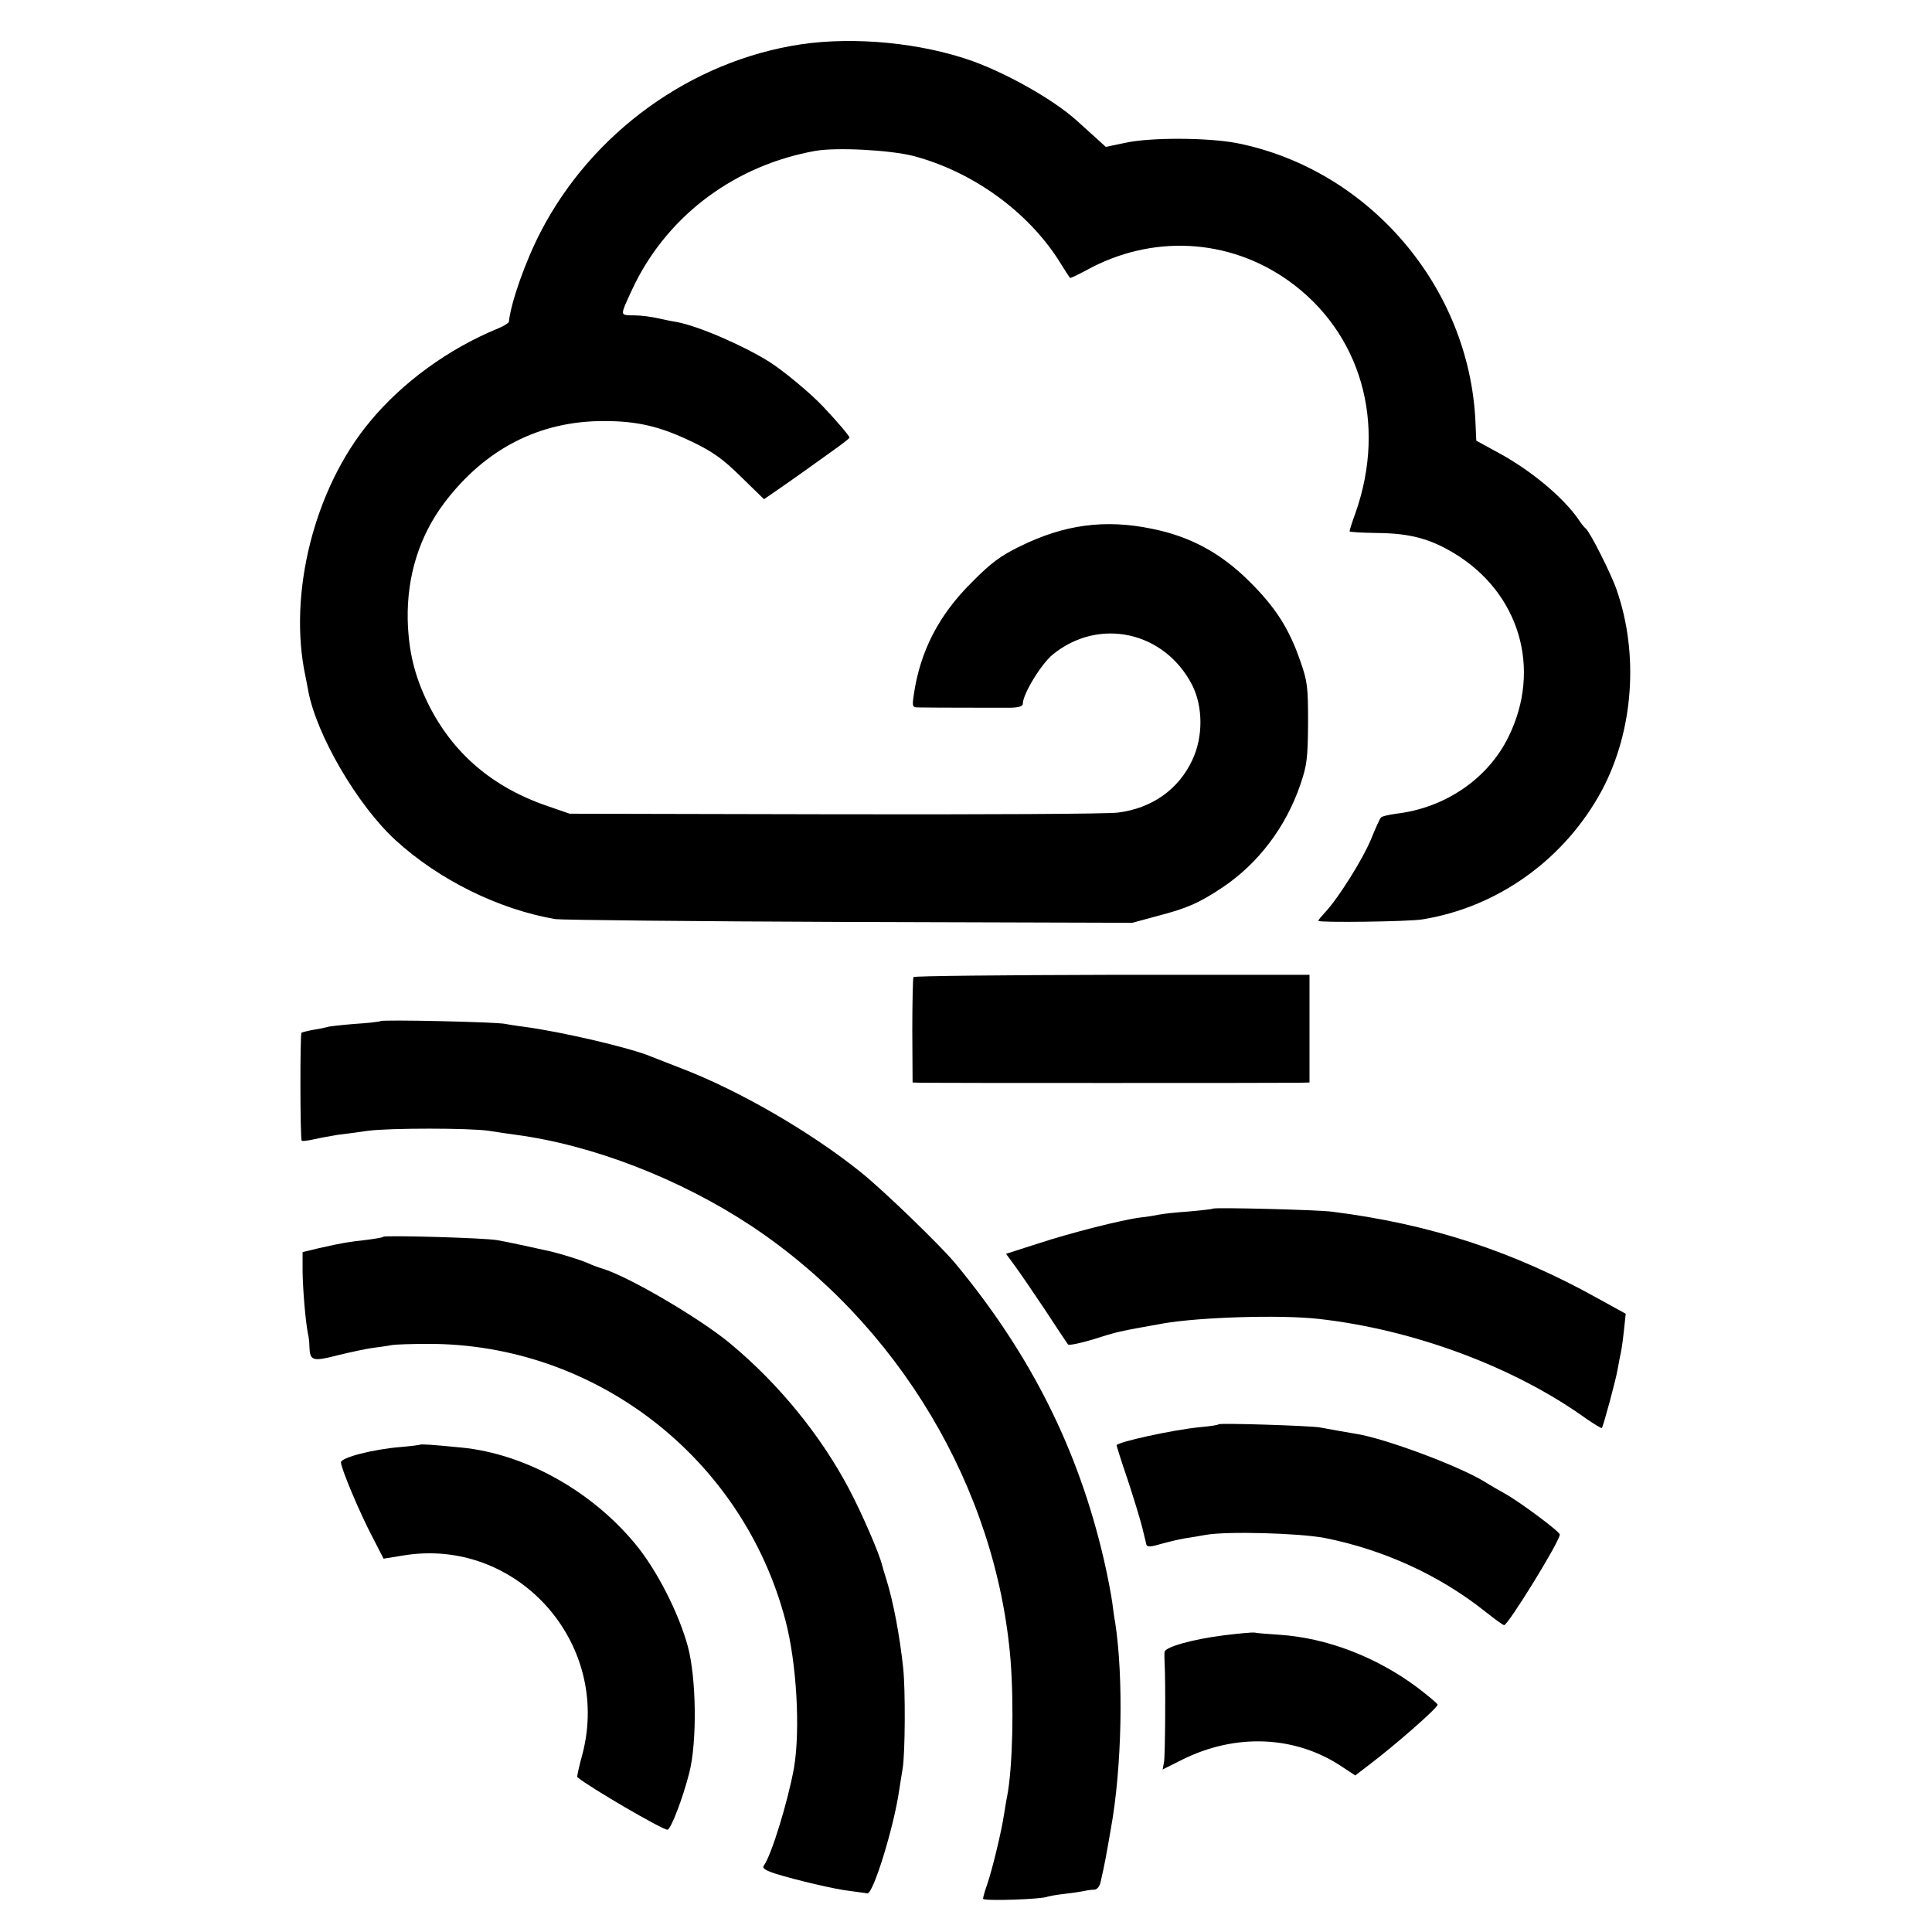
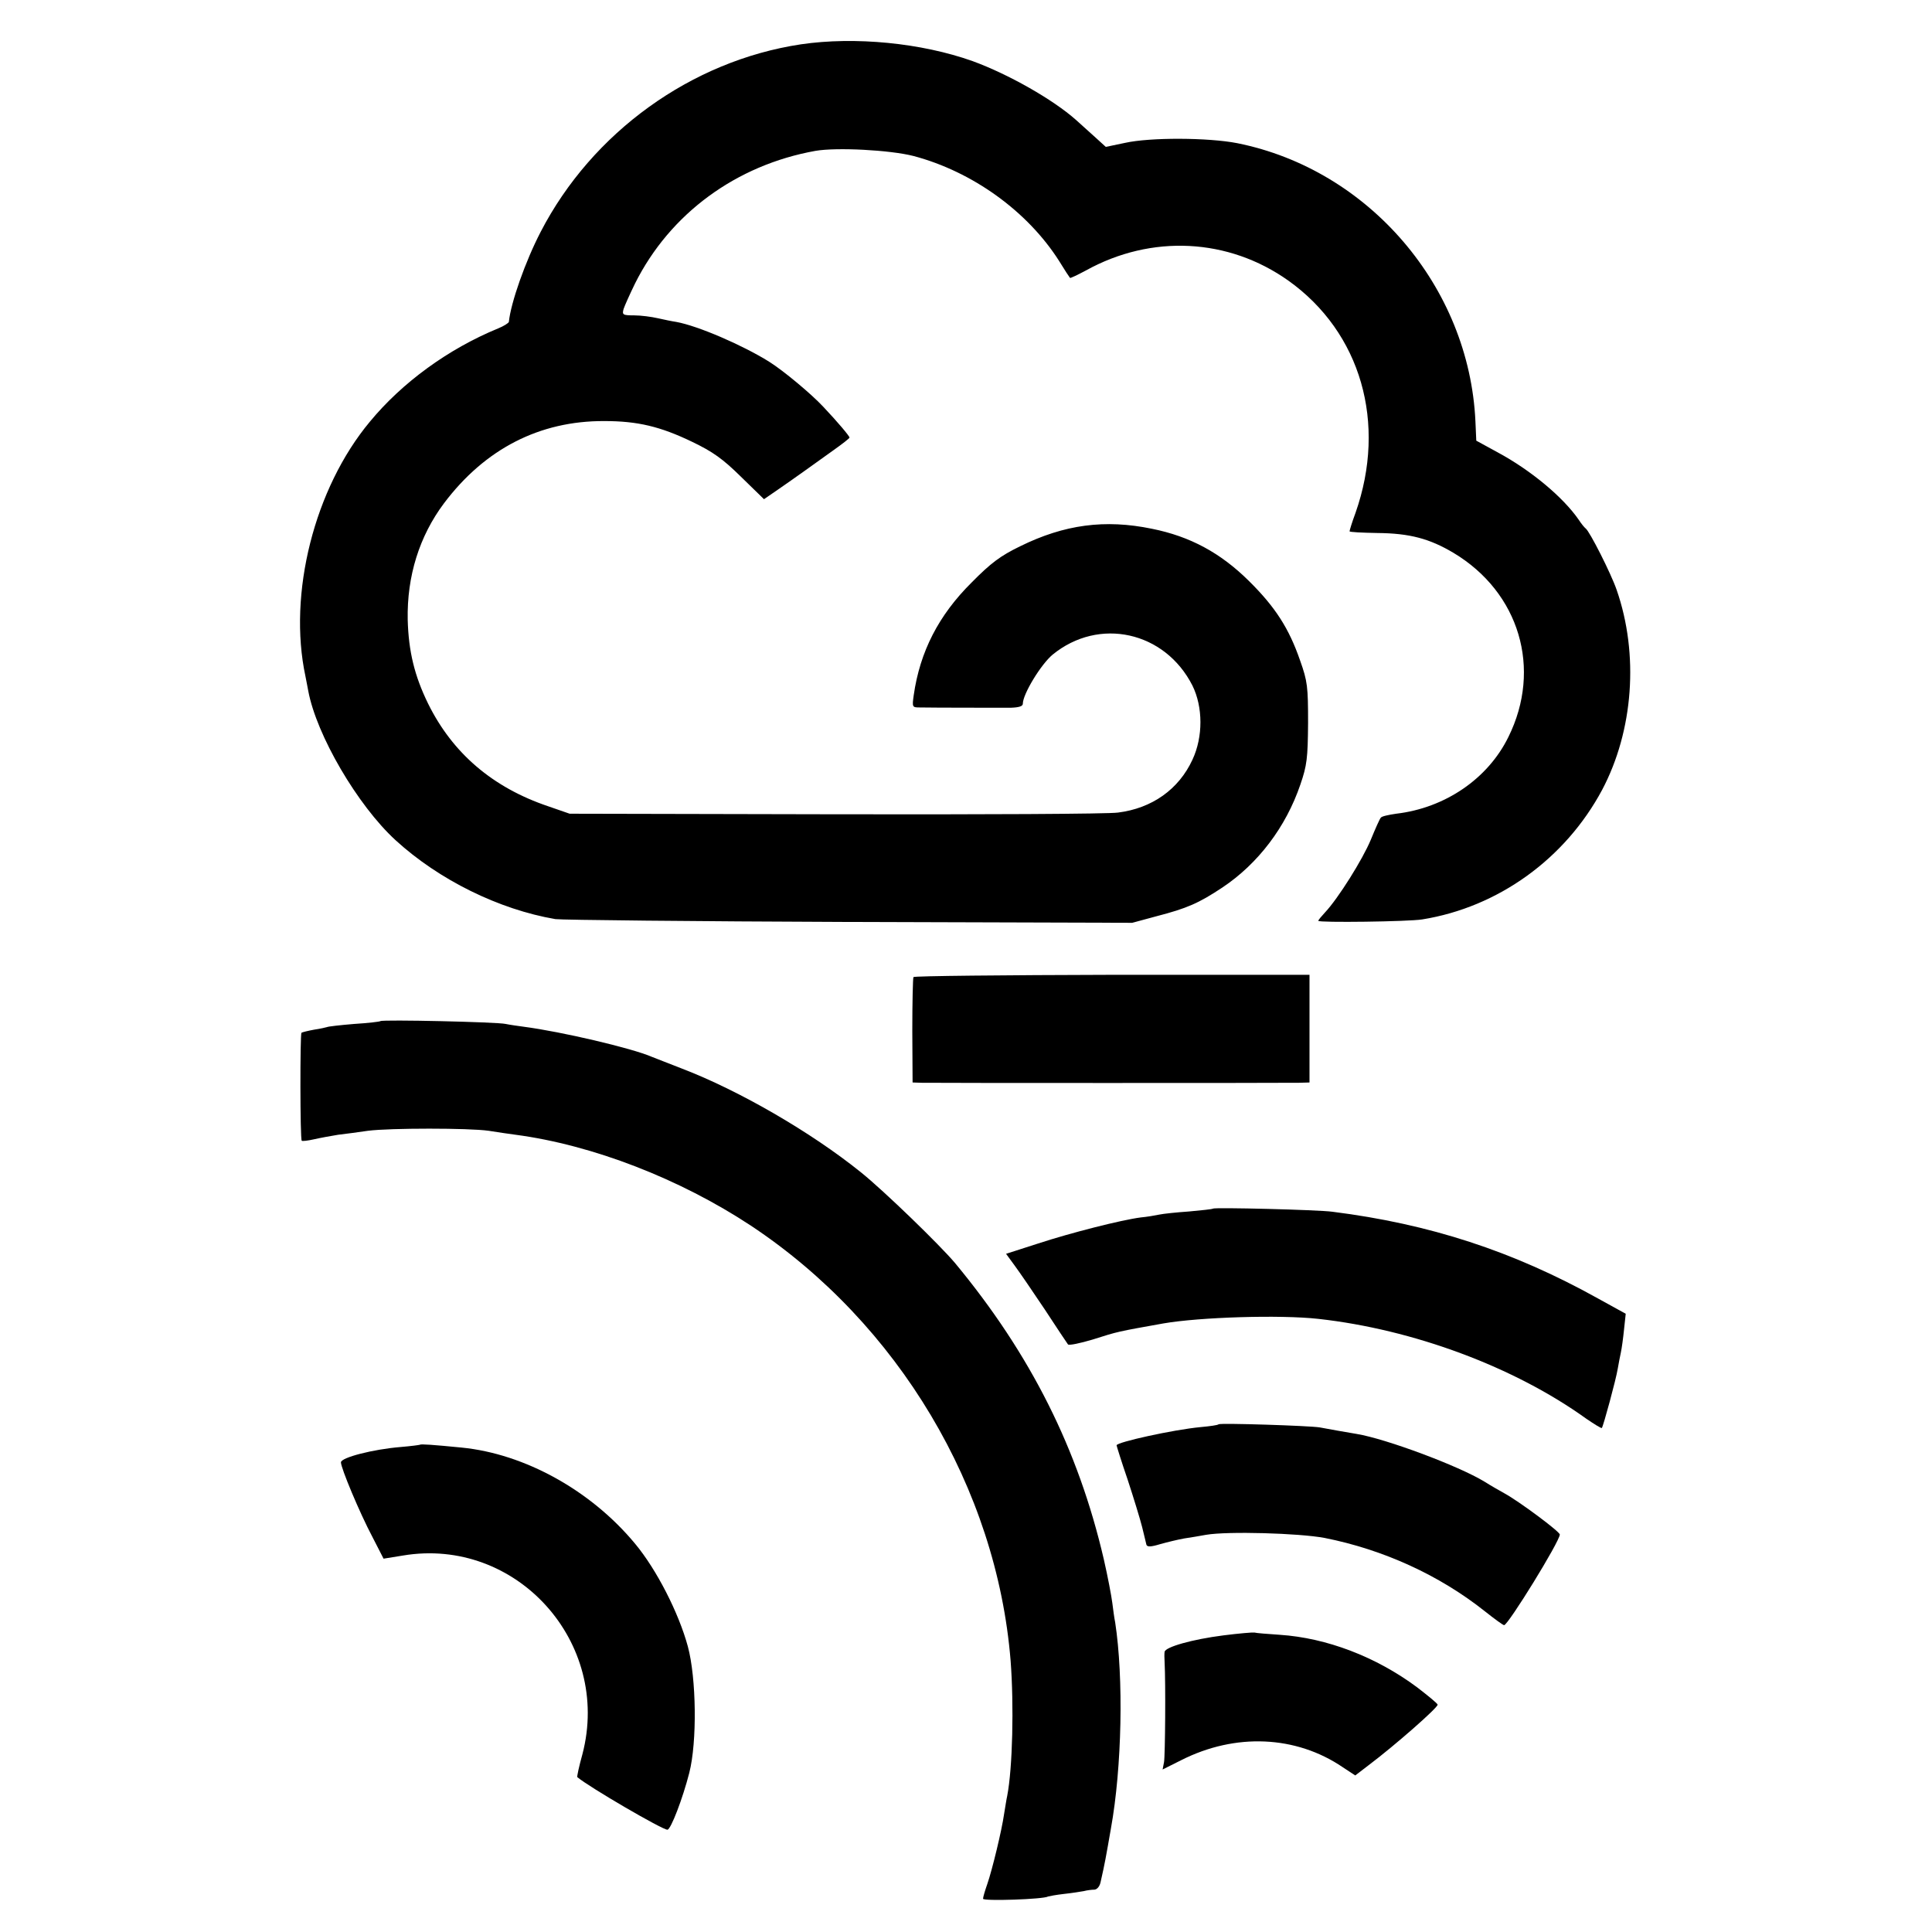
<svg xmlns="http://www.w3.org/2000/svg" version="1.0" width="680pt" height="680pt" viewBox="0 0 680 680" preserveAspectRatio="xMidYMid meet">
  <g transform="translate(0,680) scale(0.1,-0.1)" fill="#000000" stroke="none">
    <path d="M2819 6644 c-386 -58 -735 -310 -916 -660 -54 -104 -105 -249 -112 -317 -1 -4 -18 -15 -38 -23 -175 -72 -337 -190 -451 -328 -196 -235 -289 -606 -227 -896 3 -14 7 -37 10 -52 29 -155 173 -402 307 -525 153 -140 364 -244 563 -278 22 -3 488 -8 1035 -10 l995 -3 85 23 c108 28 149 46 232 101 126 84 224 213 275 363 23 67 26 92 27 216 0 128 -2 147 -28 220 -39 113 -87 188 -180 280 -100 99 -207 157 -342 184 -165 34 -308 15 -464 -62 -68 -33 -102 -58 -170 -127 -116 -115 -182 -243 -204 -397 -6 -42 -5 -43 21 -43 48 -1 276 -1 321 -1 28 1 42 5 42 14 0 34 64 139 105 173 163 133 395 82 492 -109 37 -75 38 -180 0 -261 -48 -104 -142 -171 -262 -186 -33 -5 -481 -7 -995 -6 l-935 2 -75 26 c-196 66 -337 187 -423 361 -48 98 -69 184 -72 296 -3 153 41 294 128 410 144 191 336 290 564 289 117 0 197 -19 309 -73 73 -35 108 -60 172 -123 l81 -79 48 33 c26 18 69 48 94 66 25 18 71 51 102 73 31 22 57 42 57 45 0 5 -41 54 -93 109 -41 44 -139 126 -190 158 -93 58 -250 126 -327 140 -14 2 -43 8 -65 13 -22 5 -59 10 -83 10 -40 0 -43 2 -37 23 4 12 22 52 40 89 123 246 356 417 635 467 75 13 263 3 345 -18 208 -55 402 -195 513 -370 19 -31 36 -57 38 -59 1 -2 26 10 56 26 231 128 502 114 713 -36 255 -182 347 -501 236 -817 -12 -32 -21 -62 -21 -65 0 -3 44 -5 98 -6 114 -1 184 -20 268 -70 232 -139 312 -408 193 -648 -72 -147 -223 -250 -395 -270 -27 -4 -51 -9 -54 -14 -4 -4 -19 -38 -35 -77 -29 -70 -115 -207 -161 -256 -13 -14 -24 -27 -24 -30 0 -7 318 -3 366 5 267 43 503 213 633 456 110 208 130 477 51 704 -20 58 -95 206 -109 216 -4 3 -15 16 -24 30 -55 80 -169 175 -286 238 l-75 41 -3 68 c-22 474 -375 886 -838 979 -102 20 -307 21 -396 1 l-67 -14 -34 31 c-19 17 -51 46 -71 64 -81 72 -238 161 -364 207 -180 64 -414 87 -604 59z" />
    <path d="M3215 3361 c-2 -5 -4 -90 -4 -189 l1 -182 32 -1 c34 -1 1268 -1 1328 0 l37 1 0 189 0 190 -694 0 c-382 -1 -697 -4 -700 -8z" />
    <path d="M1339 3206 c-2 -2 -44 -7 -93 -10 -49 -4 -92 -9 -95 -11 -3 -1 -24 -6 -45 -9 -22 -4 -42 -9 -45 -11 -5 -6 -5 -374 1 -380 2 -2 21 0 43 5 22 5 60 12 85 16 25 3 72 9 105 14 78 10 355 10 425 0 30 -5 73 -11 95 -14 271 -36 578 -155 828 -320 519 -344 865 -925 914 -1531 12 -157 7 -378 -12 -476 -3 -13 -7 -41 -11 -64 -8 -57 -42 -197 -59 -246 -8 -23 -15 -46 -15 -52 0 -9 214 -2 229 8 3 1 29 6 56 9 28 3 59 8 70 10 11 3 28 5 37 5 10 1 19 12 22 28 15 66 18 84 36 187 39 215 45 531 15 726 -3 14 -7 44 -10 68 -3 24 -16 93 -30 154 -90 387 -257 721 -524 1043 -54 64 -250 254 -331 319 -175 141 -429 288 -630 365 -47 18 -94 37 -105 41 -71 31 -320 89 -450 106 -22 3 -51 7 -65 10 -28 7 -435 16 -441 10z" />
    <path d="M4269 2546 c-2 -2 -40 -6 -84 -10 -44 -3 -91 -8 -105 -11 -14 -3 -43 -8 -65 -10 -69 -9 -246 -54 -362 -92 l-112 -36 30 -41 c17 -23 65 -93 107 -156 41 -63 78 -118 81 -122 4 -4 42 4 86 17 91 29 88 28 250 57 127 22 410 31 545 16 334 -37 690 -169 944 -352 28 -19 52 -34 54 -32 5 6 50 171 56 209 3 18 8 43 11 57 3 14 8 50 11 80 l6 56 -98 54 c-300 167 -593 262 -934 305 -50 7 -416 16 -421 11z" />
-     <path d="M1349 2447 c-2 -3 -29 -7 -59 -11 -62 -7 -83 -10 -167 -29 l-58 -14 0 -69 c1 -64 10 -173 19 -219 3 -11 5 -31 5 -45 2 -50 11 -53 100 -30 45 11 101 23 124 26 23 3 53 7 67 10 14 2 70 4 125 4 589 2 1110 -401 1260 -975 39 -149 52 -381 30 -515 -21 -118 -80 -311 -107 -347 -6 -8 6 -16 39 -27 74 -23 212 -56 268 -62 27 -4 54 -7 58 -8 20 -3 93 232 112 364 4 25 9 59 12 75 9 54 10 278 2 353 -12 114 -35 235 -59 312 -6 19 -13 42 -15 50 -9 40 -72 185 -117 270 -99 187 -245 367 -414 508 -105 89 -363 240 -454 267 -14 4 -38 13 -55 21 -24 10 -88 30 -125 39 -54 12 -163 36 -190 40 -41 8 -394 18 -401 12z" />
    <path d="M4289 1787 c-2 -3 -31 -7 -64 -10 -95 -9 -295 -53 -295 -64 0 -2 17 -57 39 -121 21 -64 44 -139 51 -167 7 -27 13 -55 15 -62 3 -8 15 -8 48 2 25 7 62 16 84 20 21 3 56 9 78 13 76 13 326 6 417 -11 207 -41 404 -131 564 -258 34 -27 64 -49 68 -49 14 0 196 295 196 319 0 10 -142 116 -195 145 -16 9 -48 27 -70 41 -92 56 -347 151 -450 168 -41 7 -94 16 -130 23 -37 6 -349 16 -356 11z" />
    <path d="M1478 1715 c-2 -1 -32 -5 -68 -8 -97 -8 -210 -37 -210 -54 0 -20 65 -176 111 -263 l39 -76 68 11 c399 67 735 -305 632 -699 -12 -43 -20 -80 -18 -81 43 -36 299 -185 317 -185 12 0 54 110 77 200 28 109 25 334 -5 445 -32 118 -110 271 -186 362 -155 187 -388 316 -610 338 -102 10 -144 13 -147 10z" />
    <path d="M4306 1044 c-110 -14 -205 -41 -207 -58 -1 -6 -1 -22 0 -36 4 -75 2 -329 -2 -352 l-5 -26 66 33 c190 96 403 87 568 -25 l44 -29 47 36 c93 70 243 202 243 213 0 4 -33 31 -72 61 -145 108 -319 174 -483 185 -44 3 -84 6 -90 8 -5 1 -54 -3 -109 -10z" />
  </g>
</svg>